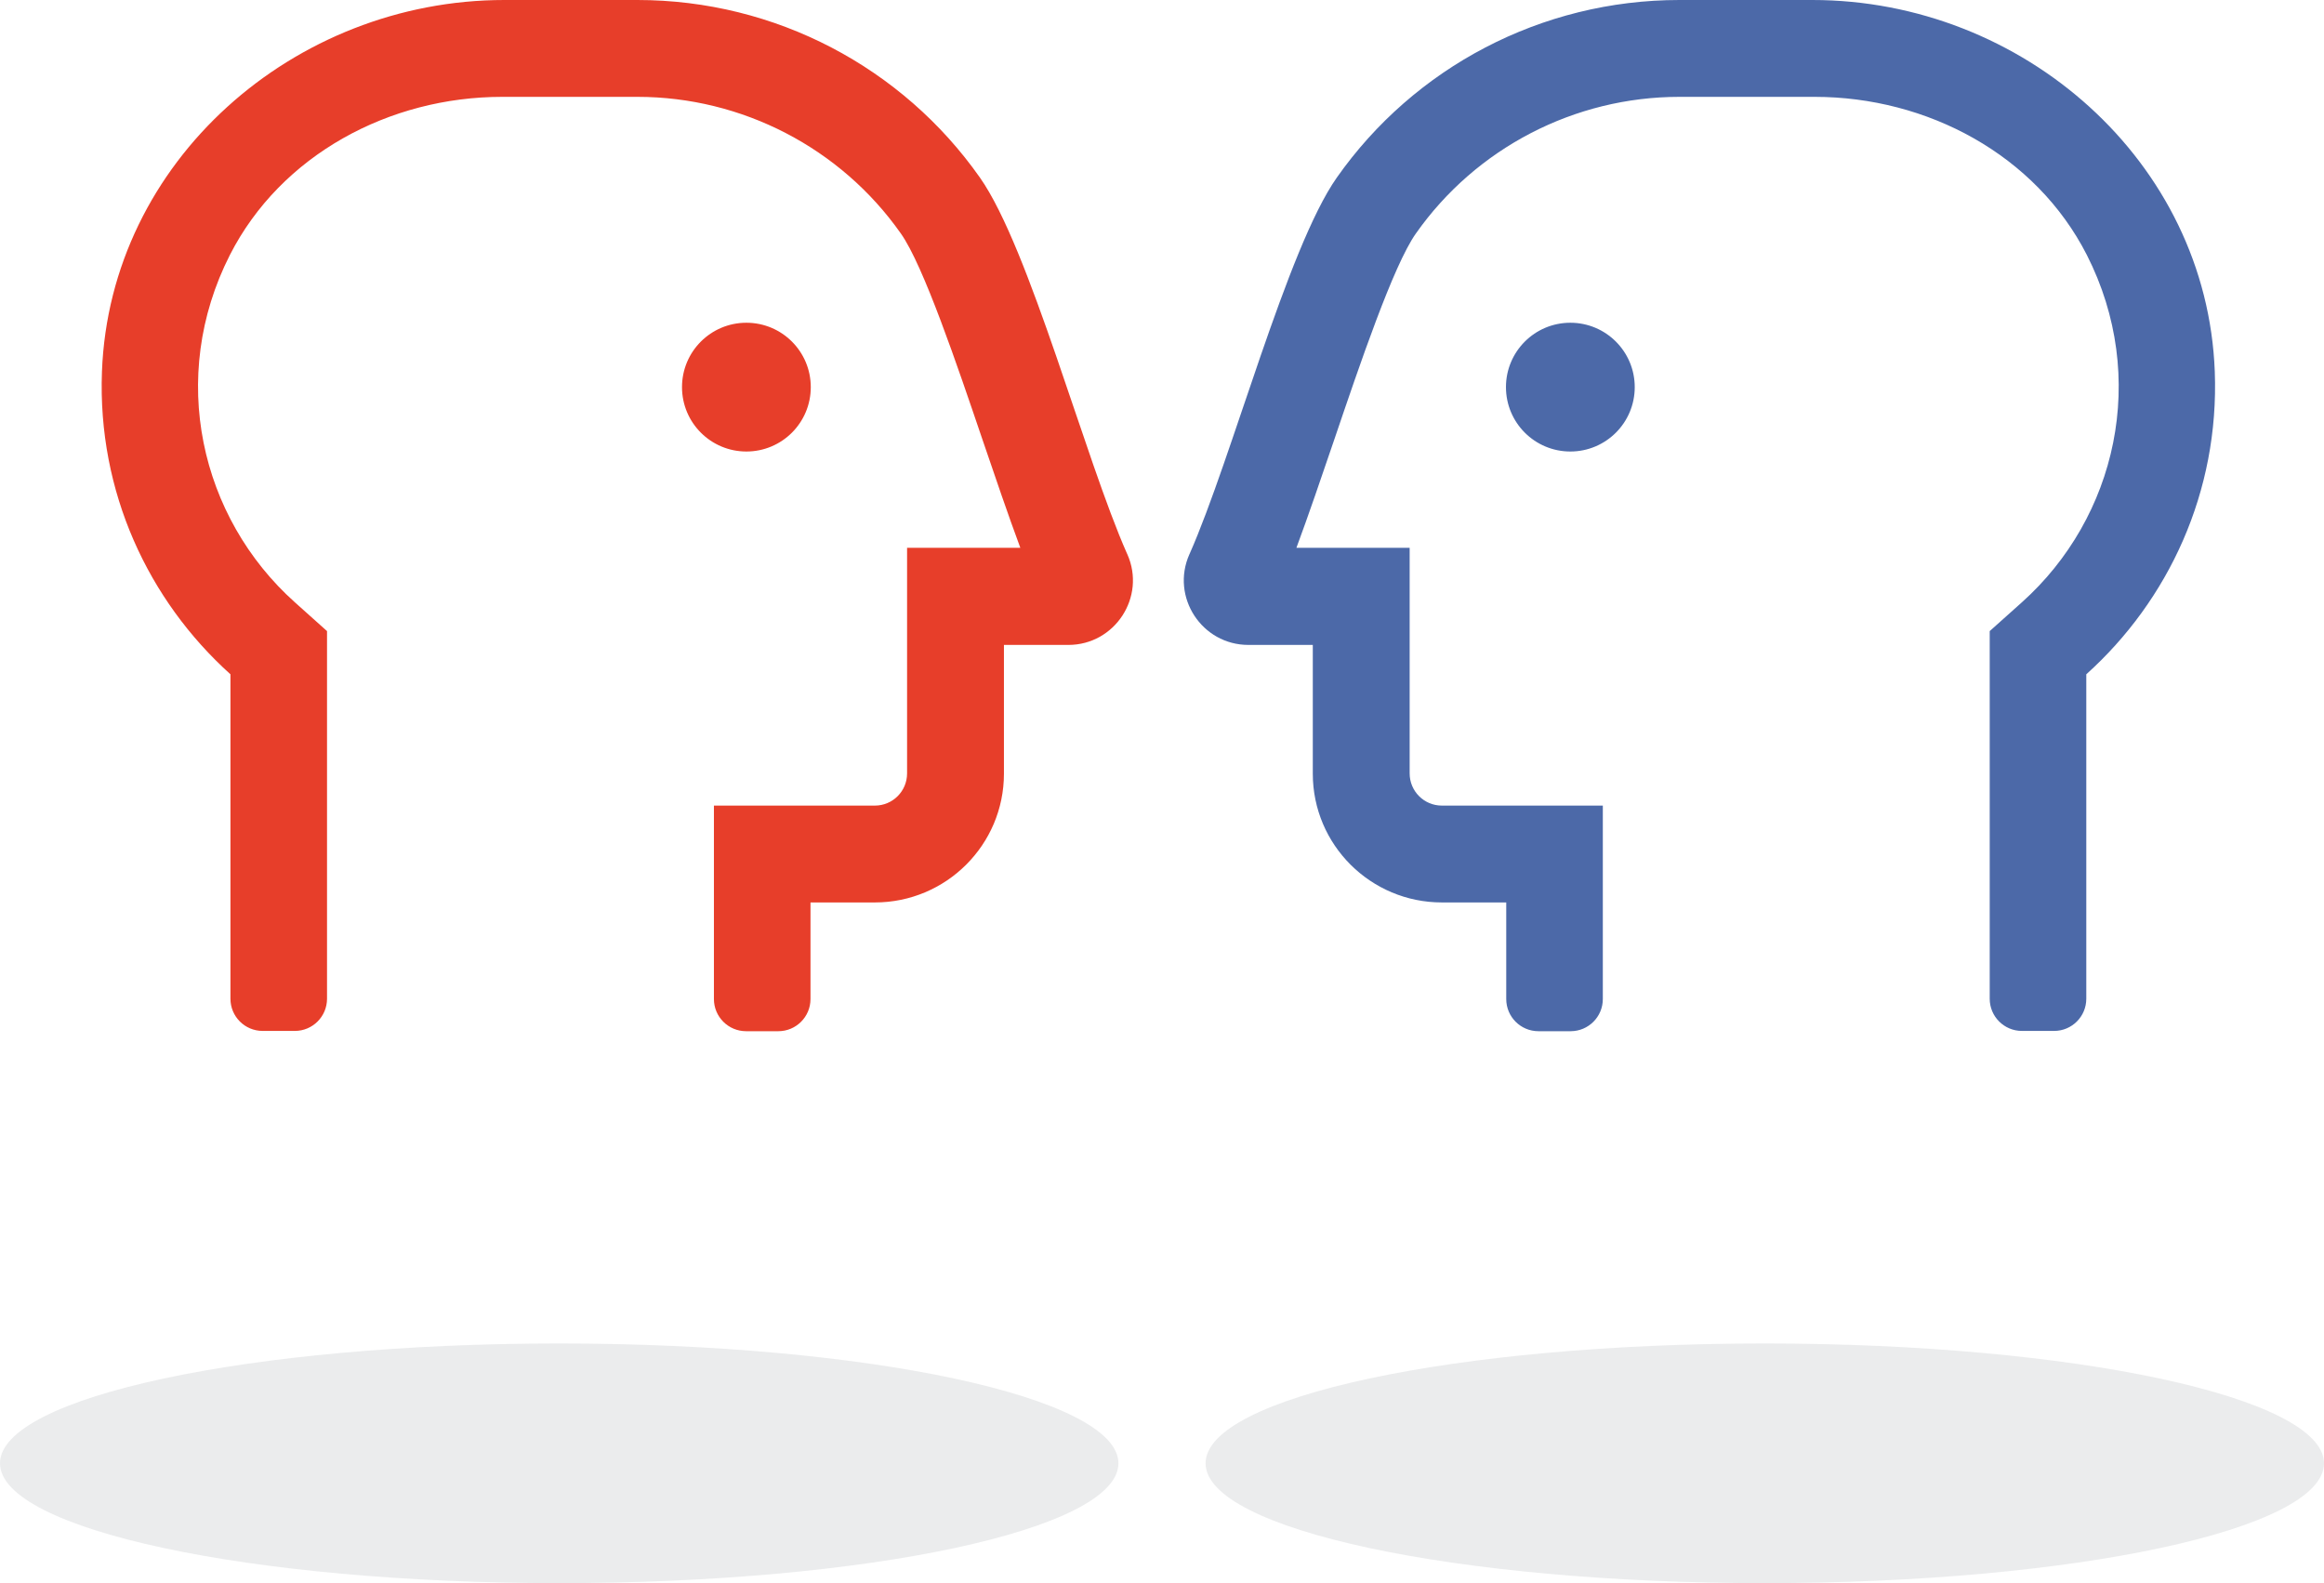
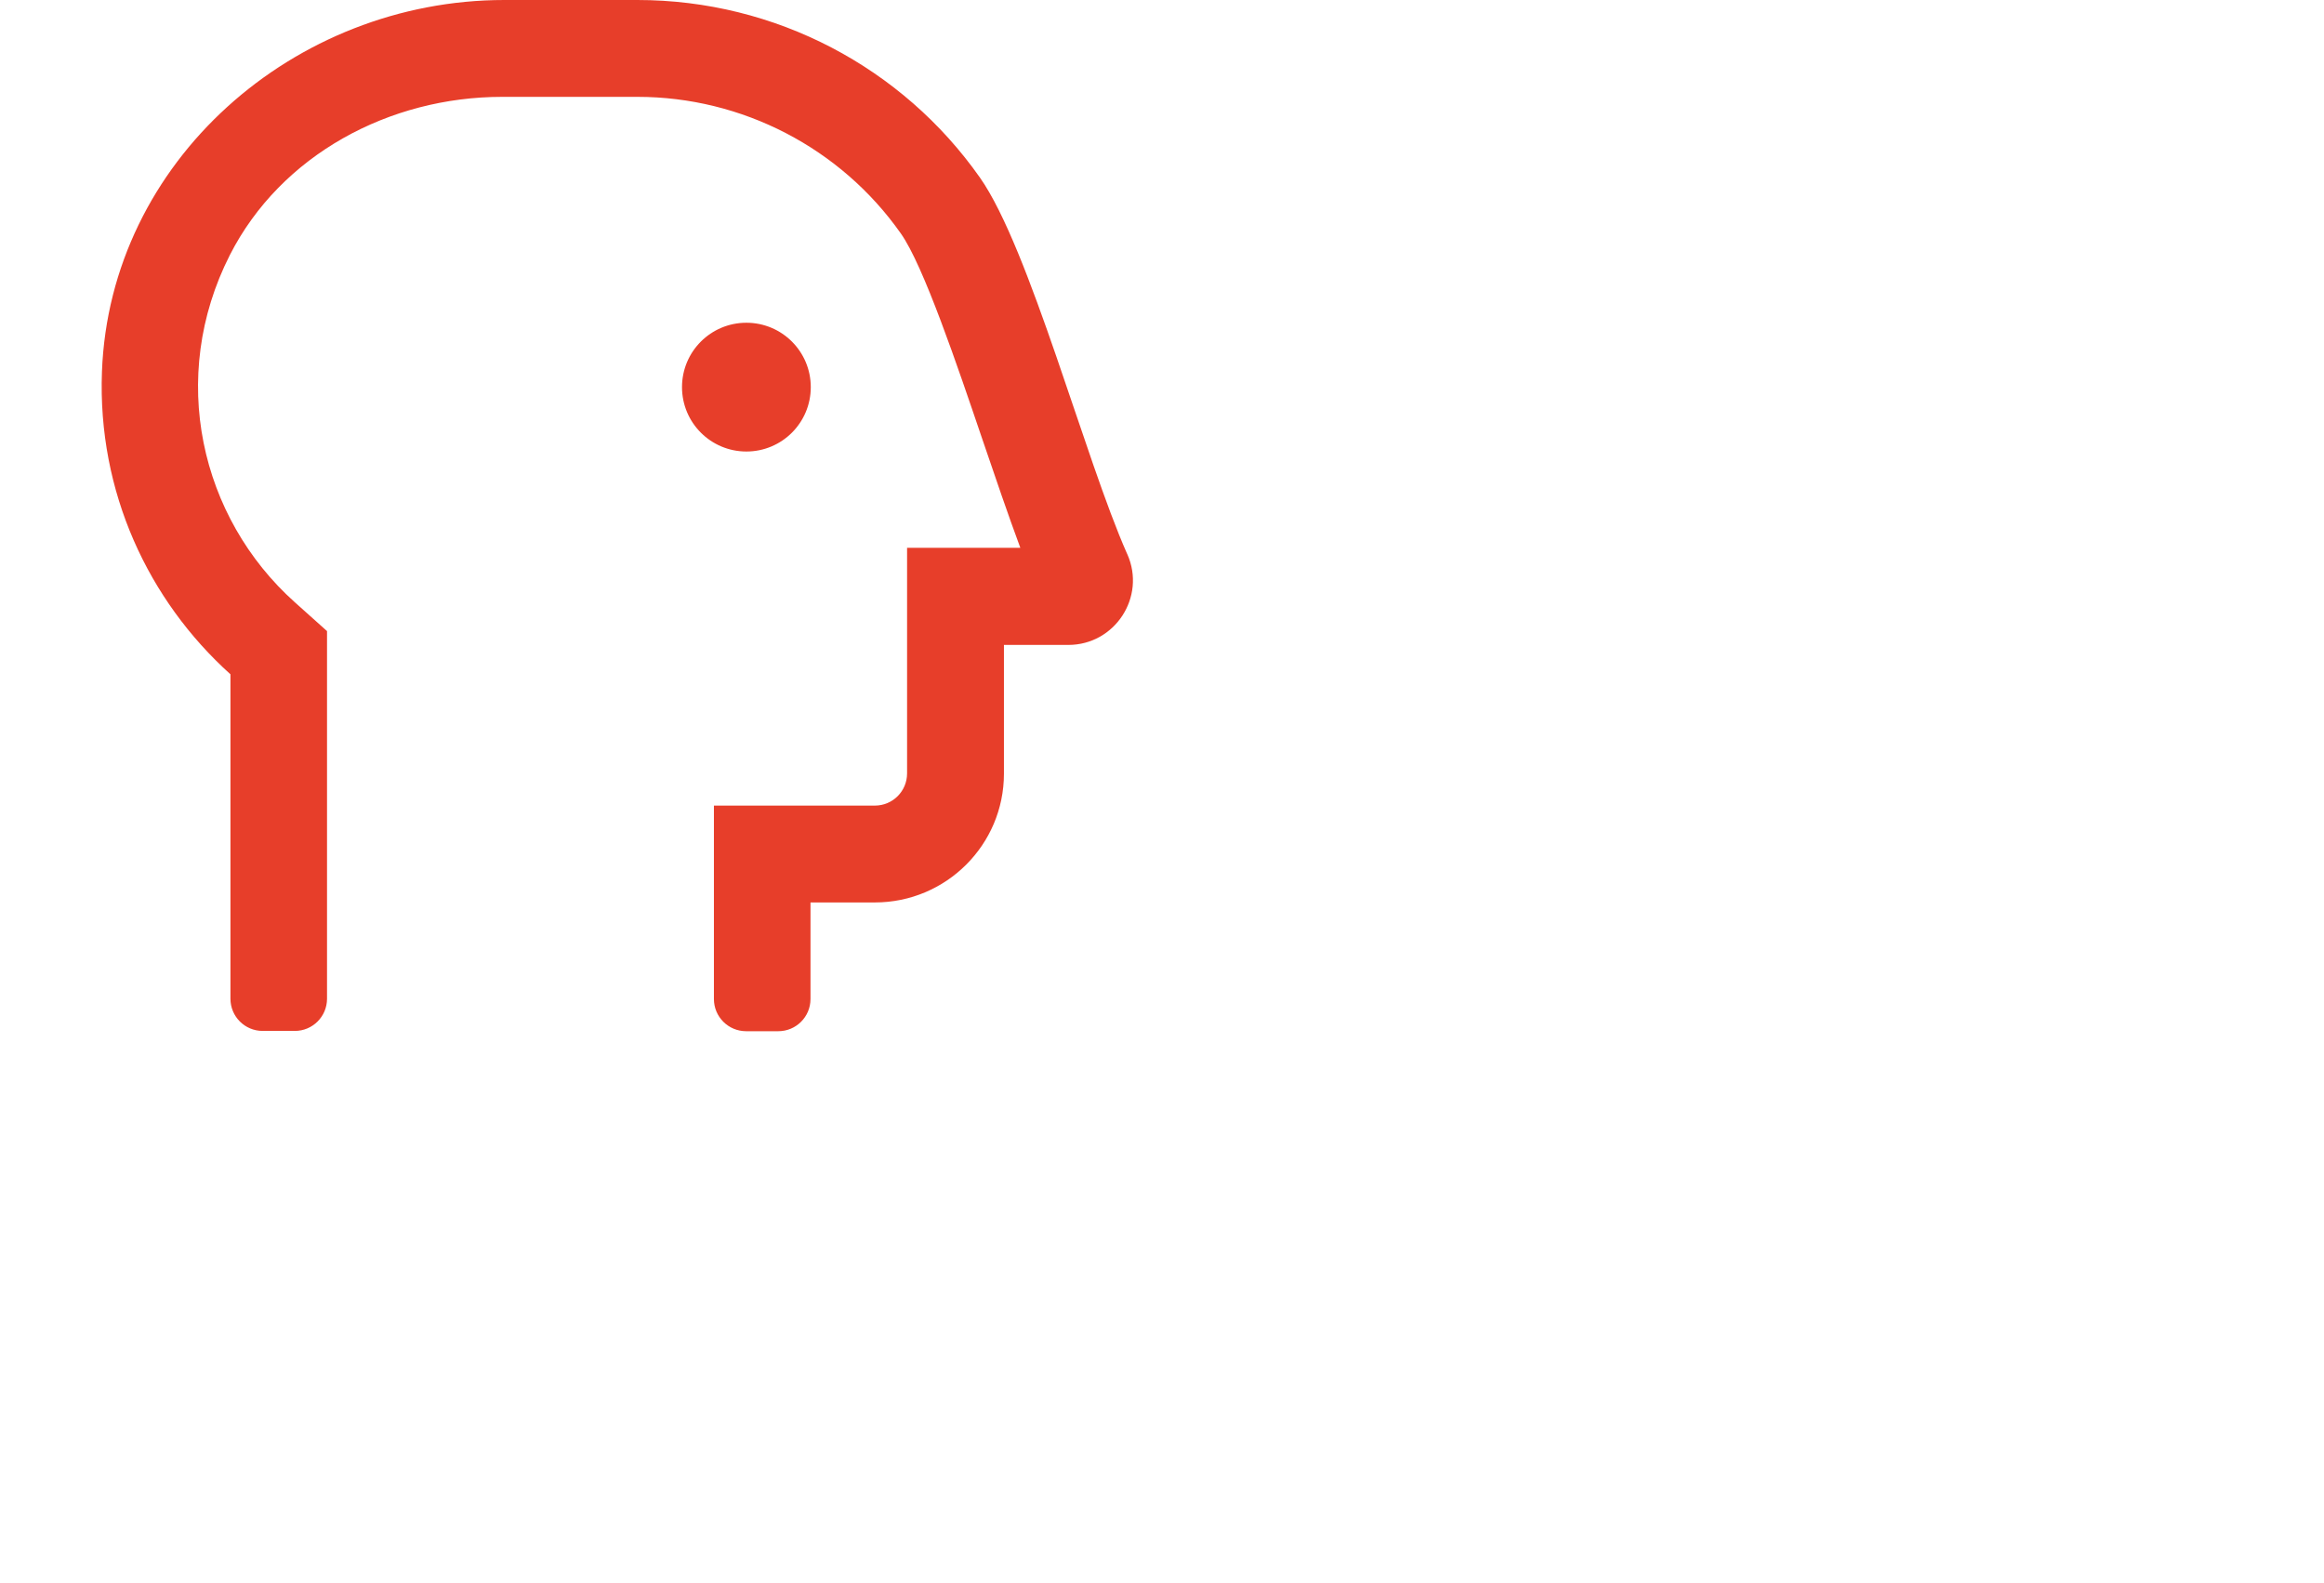
<svg xmlns="http://www.w3.org/2000/svg" width="320" height="218" viewBox="0 0 320 218" fill="none">
-   <path d="M154 201.5C154 210.629 119.506 218 77 218C34.494 218 0 210.629 0 201.5C0 192.371 34.454 185 77 185C119.546 185 154 192.412 154 201.5Z" fill="#51585F" fill-opacity="0.11" />
-   <path d="M320 201.5C320 210.629 285.506 218 243 218C200.494 218 166 210.629 166 201.5C166 192.371 200.454 185 243 185C285.546 185 320 192.412 320 201.5Z" fill="#51585F" fill-opacity="0.11" />
  <path d="M155.19 76.249C149.396 63.184 141.775 34.178 134.931 24.457C124.276 9.293 106.778 0 87.764 0H69.449C40.48 0 15.127 22.202 14.038 51.17C13.416 67.734 20.416 82.665 31.731 92.852V137.528C31.731 139.978 33.714 141.961 36.164 141.961H40.597C43.046 141.961 45.029 139.978 45.029 137.528V86.903L40.597 82.937C27.57 71.272 23.099 51.947 31.653 35.111C38.691 21.308 53.623 13.337 69.138 13.337H87.764C102.19 13.337 115.761 20.375 124.043 32.156C127.154 36.55 131.82 50.353 135.242 60.424C137.07 65.79 138.819 70.922 140.491 75.433H124.899V106.5C124.899 108.95 122.916 110.933 120.466 110.933H98.302V137.567C98.302 140.017 100.285 142 102.734 142H107.167C109.617 142 111.6 140.017 111.6 137.567V124.269H120.466C130.265 124.269 138.236 116.337 138.236 106.539V88.808H147.102C153.518 88.808 157.834 82.198 155.229 76.327M111.639 53.308C111.639 48.409 107.673 44.443 102.773 44.443C97.874 44.443 93.908 48.409 93.908 53.308C93.908 58.208 97.874 62.174 102.773 62.174C107.673 62.174 111.639 58.208 111.639 53.308Z" fill="#E73E2A" />
-   <path d="M163.81 76.249C169.604 63.184 177.225 34.178 184.069 24.457C194.724 9.293 212.222 0 231.236 0H249.551C278.52 0 303.873 22.202 304.962 51.17C305.584 67.734 298.585 82.665 287.269 92.852V137.528C287.269 139.978 285.286 141.961 282.836 141.961H278.403C275.954 141.961 273.971 139.978 273.971 137.528V86.903L278.403 82.937C291.43 71.272 295.902 51.947 287.347 35.111C280.309 21.308 265.377 13.337 249.862 13.337H231.236C216.81 13.337 203.239 20.375 194.957 32.156C191.846 36.55 187.18 50.353 183.758 60.424C181.93 65.79 180.181 70.922 178.509 75.433H194.101V106.5C194.101 108.95 196.084 110.933 198.534 110.933H220.699V137.567C220.699 140.017 218.715 142 216.266 142H211.833C209.383 142 207.4 140.017 207.4 137.567V124.269H198.534C188.735 124.269 180.764 116.337 180.764 106.539V88.808H171.898C165.482 88.808 161.166 82.198 163.771 76.327M207.361 53.308C207.361 48.409 211.327 44.443 216.227 44.443C221.126 44.443 225.093 48.409 225.093 53.308C225.093 58.208 221.126 62.174 216.227 62.174C211.327 62.174 207.361 58.208 207.361 53.308Z" fill="#4C69A8" />
</svg>